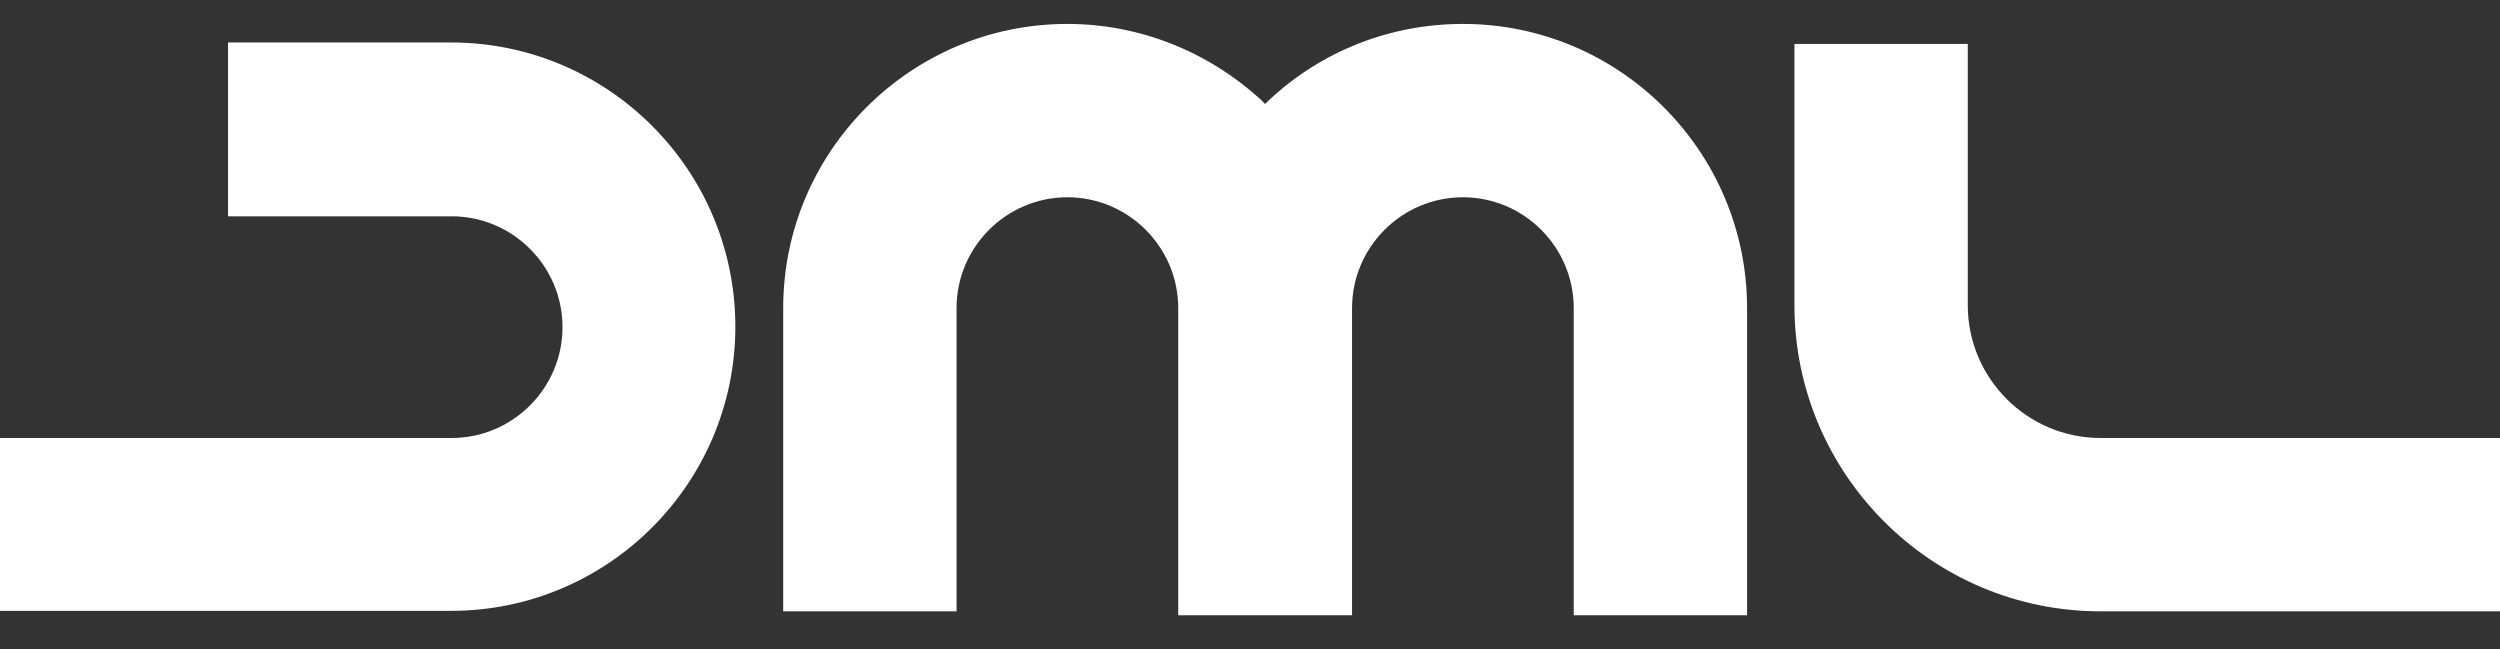
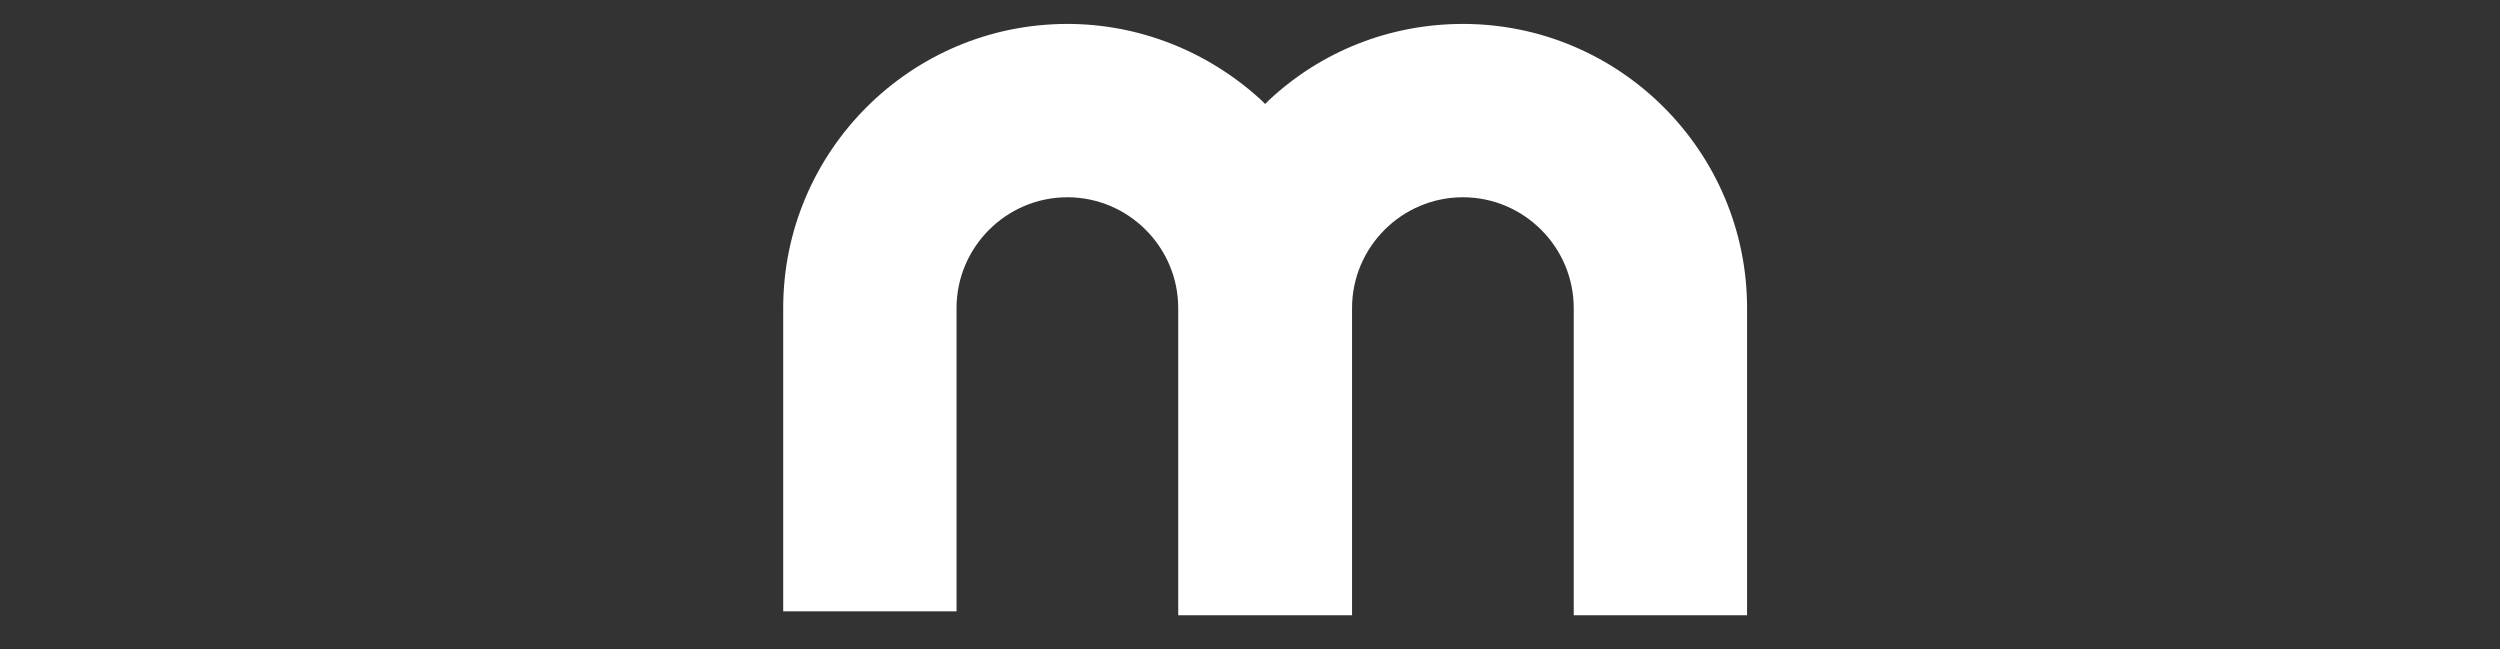
<svg xmlns="http://www.w3.org/2000/svg" version="1.1" id="Layer_1" x="0px" y="0px" viewBox="0 0 512 133" style="enable-background:new 0 0 512 133;" xml:space="preserve">
  <rect x="0" y="0" width="512" height="133" fill="#333333" stroke="none" />
  <style type="text/css">
	.st0{fill:#FFFFFF;}
</style>
  <path class="st0" d="M322.3,126V63.1c0-12.5-10.2-22.7-22.7-22.7s-22.7,10.2-22.7,22.7V126h-35.6V63.1c0-12.5-10.2-22.7-22.7-22.7  s-22.7,10.2-22.7,22.7v62.1h-35.5V63.1c0-32.1,26.1-58.2,58.2-58.2c14.7,0,28.8,5.6,39.7,15.6l0.8,0.8l0.8-0.8  c10.8-10.1,24.9-15.6,39.7-15.6c32.1,0,58.2,26.1,58.2,58.2V126H322.3z" />
-   <path class="st0" d="M0,125.2V89.7h92.5c12.5,0,22.7-10.2,22.7-22.7S105,44.3,92.5,44.3H46.7V8.7h45.7c32.1,0,58.2,26.1,58.2,58.2  s-26.1,58.2-58.2,58.2H0V125.2z" />
-   <path class="st0" d="M430.2,125.2c-34.6,0-62.7-28.1-62.7-62.7V9H403v53.5c0,15,12.2,27.2,27.2,27.2H512v35.5H430.2z" />
</svg>